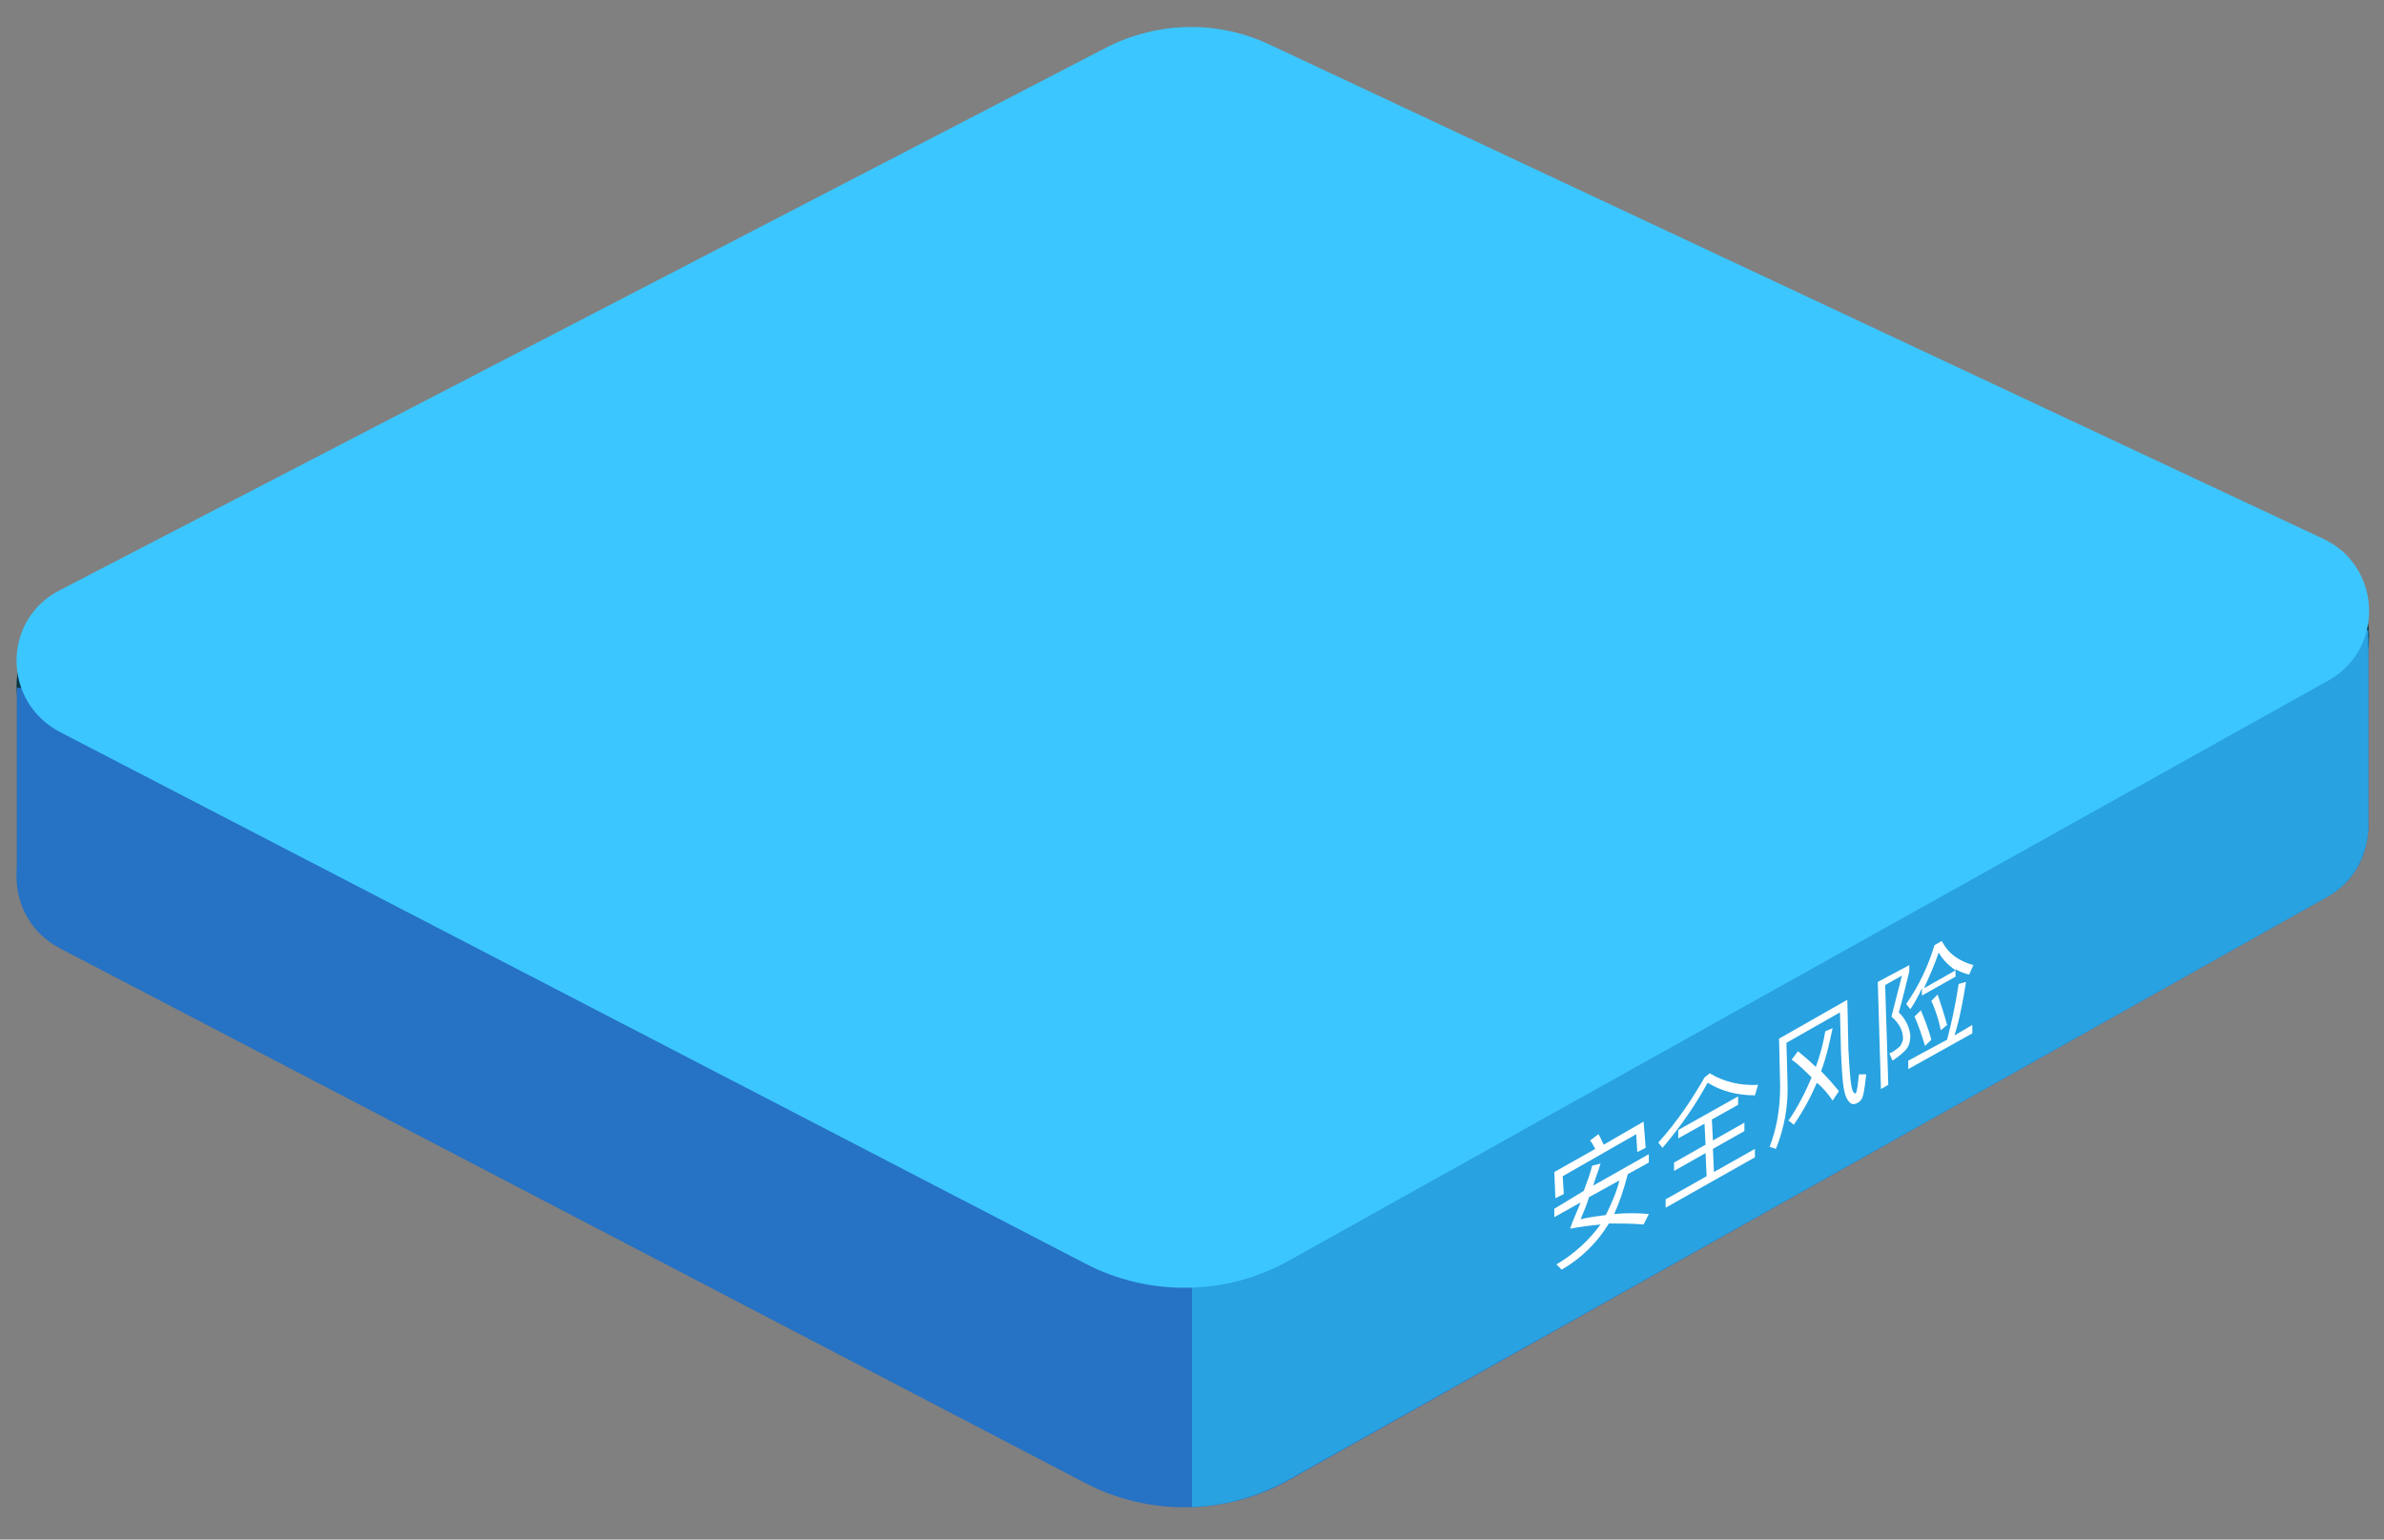
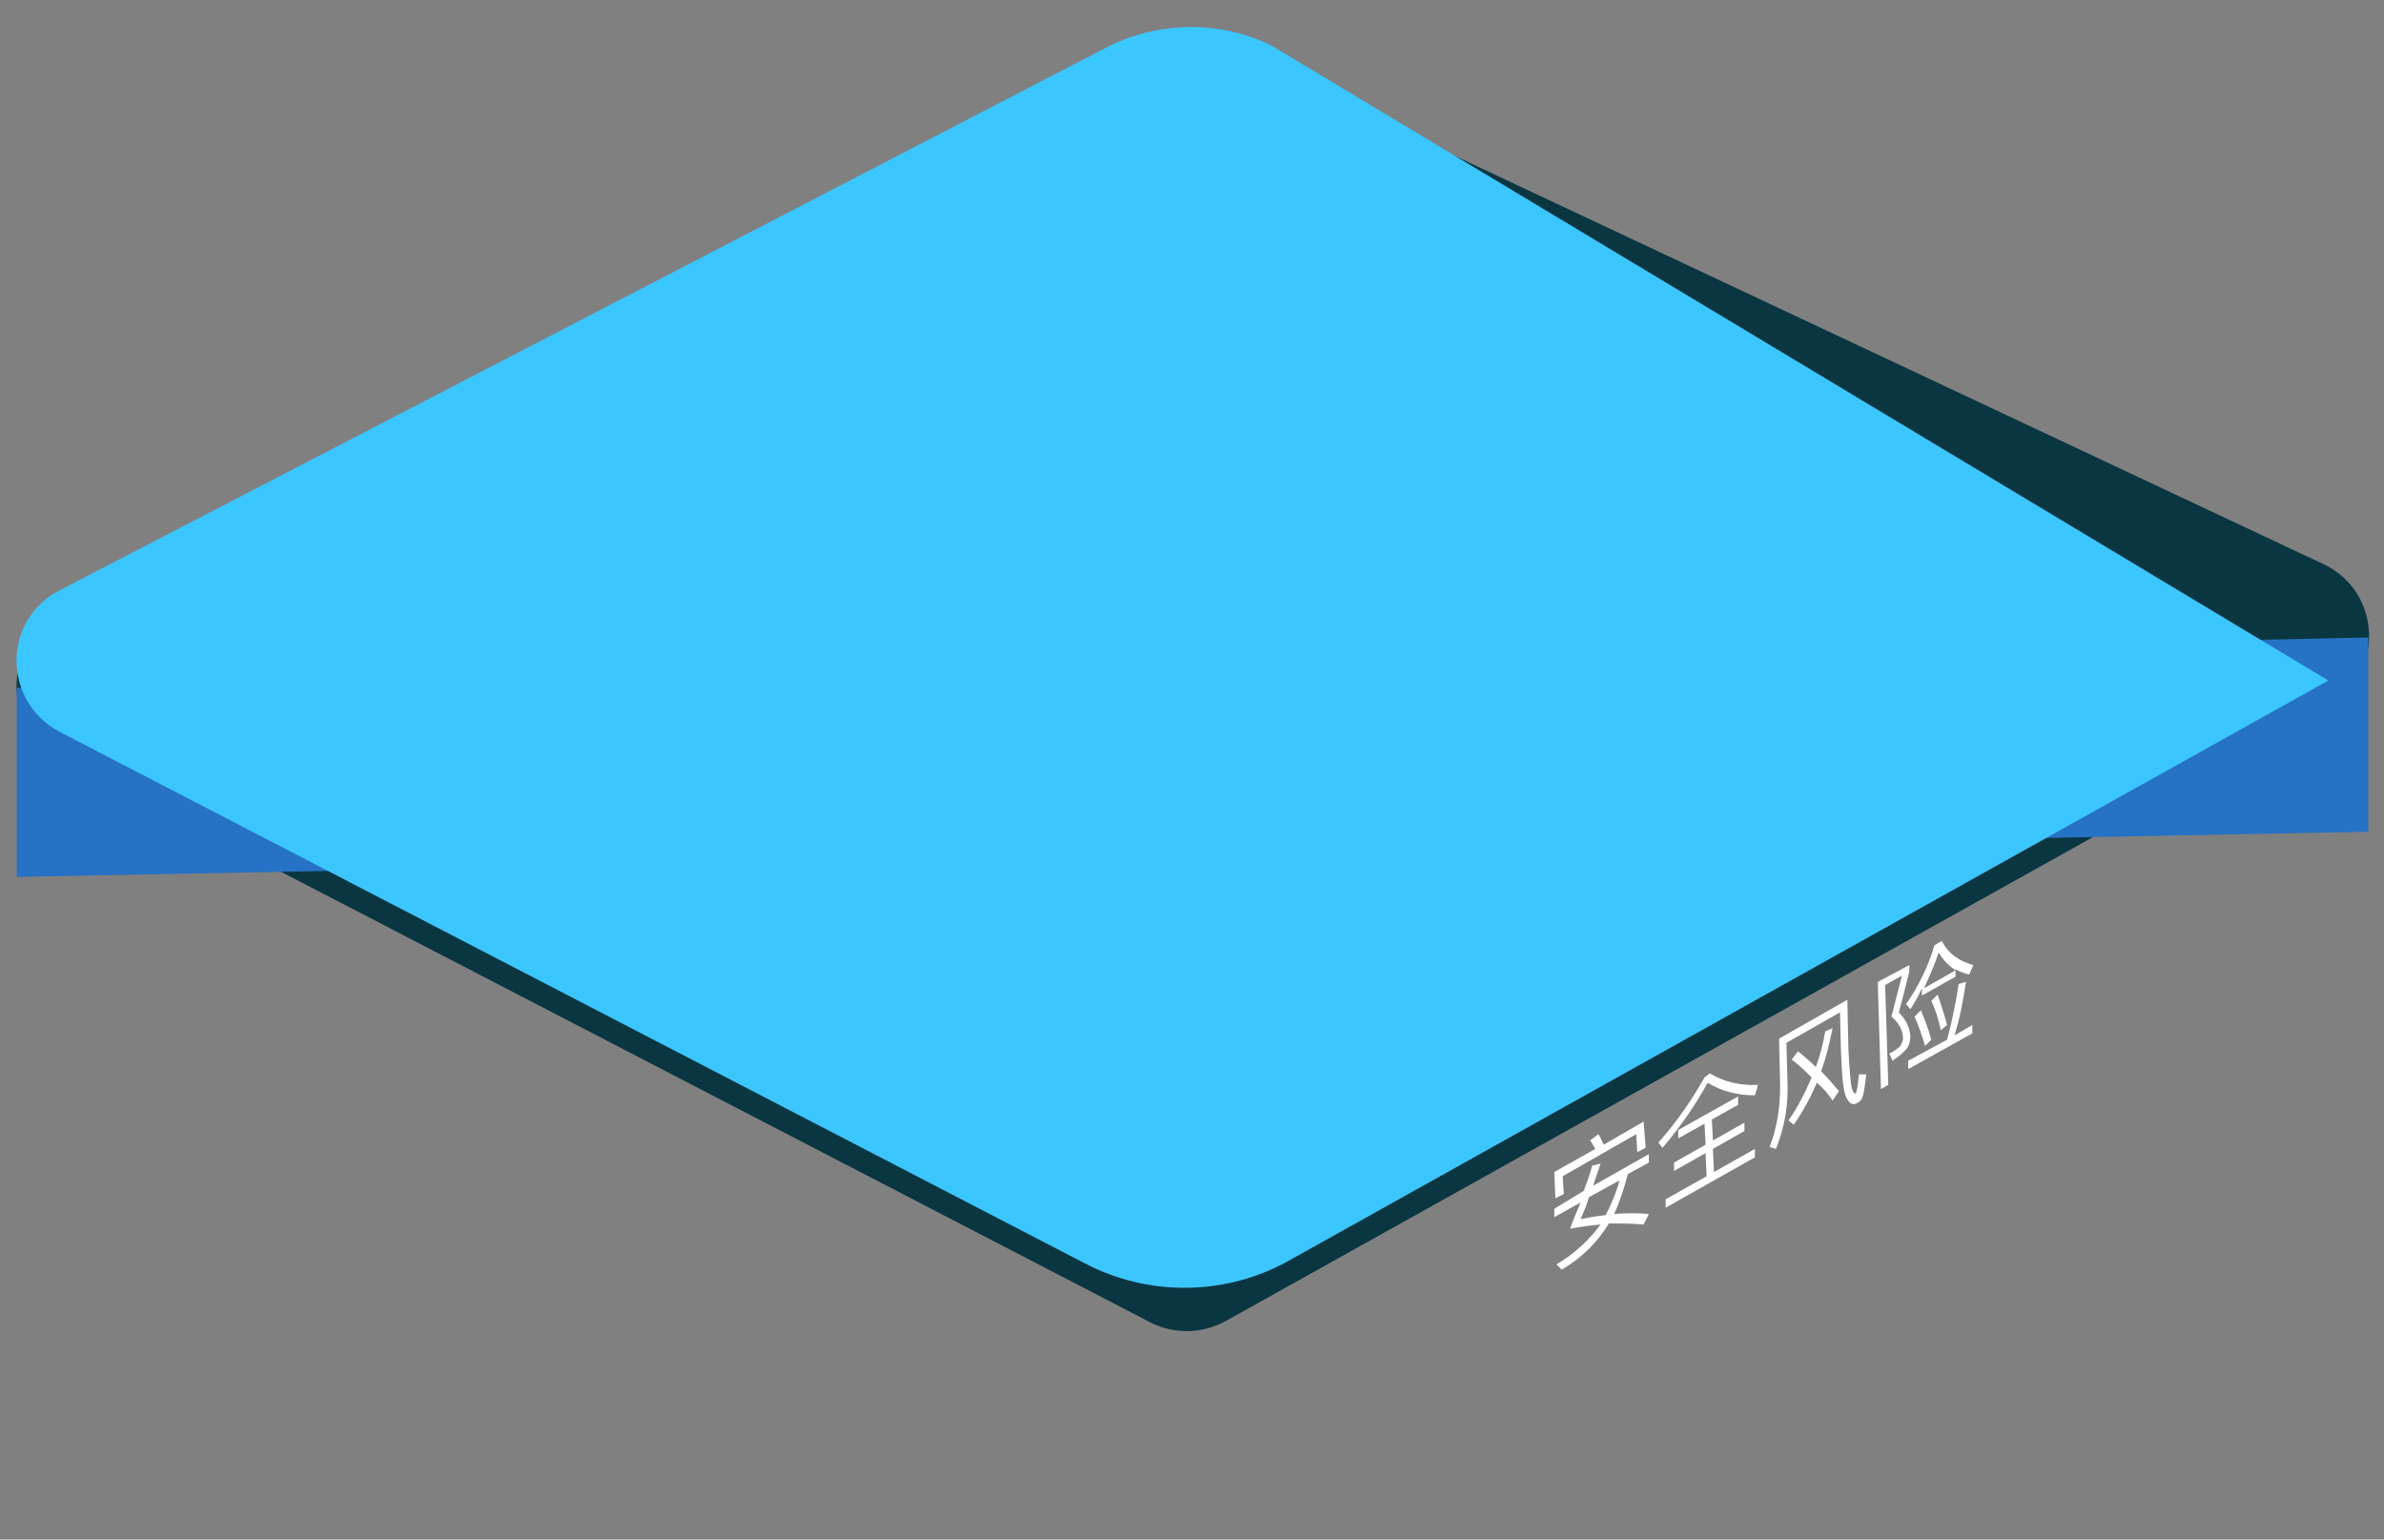
<svg xmlns="http://www.w3.org/2000/svg" version="1.1" id="Layer_1" x="0px" y="0px" viewBox="0 0 227 146.6" style="enable-background:new 0 0 227 146.6;" xml:space="preserve">
  <rect x="0" y="0" width="227" height="146.6" fill="#808080" stroke="none" />
  <style type="text/css">
	.st0{fill:#0A3642;}
	.st1{fill:#2672C4;}
	.st2{fill:#28A2E0;}
	.st3{fill:#3CC6FF;}
	.st4{fill:#FFFFFF;}
</style>
  <g>
    <path class="st0" d="M107,6.1L5.7,58.6c-5.5,2.8-5.5,10.6,0,13.5l103.8,53.8c2.3,1.2,5,1.1,7.2-0.1l105-58.6   c5.4-3,5.1-10.9-0.5-13.5L119.3,5.8C115.4,4,110.8,4.1,107,6.1z" />
-     <path class="st1" d="M109.7,77.1l-104-0.3c-5.5,2.8-5.5,10.6,0,13.5l97.6,50.9c6.1,3.2,13.5,3.1,19.5-0.3l98.8-55.5   c5.4-3,5.1-10.9-0.5-13.5L116.4,77C114.3,76,111.8,76,109.7,77.1L109.7,77.1z" />
    <path class="st1" d="M1.6,65.5v18l223.9-4.3V60.7" />
  </g>
-   <path class="st2" d="M225.5,60l-112,2.4v81.1c3.2-0.1,6.3-1,9.2-2.6l98.9-55.5c2.5-1.4,3.7-3.8,3.9-6.3V60z" />
-   <path class="st3" d="M105.2,4.6L5.7,56.2c-5.5,2.8-5.5,10.6,0,13.5l97.6,50.6c6.1,3.2,13.5,3.1,19.5-0.3l98.9-55.2  c5.4-3,5.1-10.9-0.5-13.5L121,4.3C116,1.9,110.2,2,105.2,4.6z" />
+   <path class="st3" d="M105.2,4.6L5.7,56.2c-5.5,2.8-5.5,10.6,0,13.5l97.6,50.6c6.1,3.2,13.5,3.1,19.5-0.3l98.9-55.2  L121,4.3C116,1.9,110.2,2,105.2,4.6z" />
  <g>
    <path class="st4" d="M150.8,113.4c0.3-0.8,0.6-1.6,0.8-2.4l0.8-0.2c-0.2,0.7-0.5,1.4-0.7,2.1l5.3-3l0,0.8l-2,1.1   c-0.4,1.5-0.8,2.7-1.3,3.8c1.1-0.1,2.2-0.1,3.3,0l-0.5,1c-1.1-0.1-2.2-0.1-3.3-0.1c-1.1,1.8-2.6,3.3-4.5,4.4l-0.5-0.5   c1.7-1,3.1-2.3,4.2-3.8c-1,0.1-1.9,0.2-2.9,0.4c0.3-0.9,0.7-1.7,1-2.5l-2.5,1.4l0-0.8L150.8,113.4z M156.7,109.3l-0.8,0.4l-0.1-1.7   l-7,4l0.1,1.7l-0.8,0.4l-0.1-2.5l3.9-2.2c-0.2-0.3-0.3-0.6-0.5-0.8l0.8-0.6c0.2,0.3,0.3,0.6,0.5,1l3.8-2.2L156.7,109.3z    M150.5,116.1c0.8-0.2,1.6-0.3,2.4-0.4c0.5-1,1-2.1,1.3-3.3l-2.9,1.6C151.1,114.7,150.8,115.4,150.5,116.1z" />
    <path class="st4" d="M162.8,102.2c1.3,0.8,2.9,1.2,4.6,1.1l-0.3,1c-1.7,0-3.2-0.4-4.5-1.2c-1.1,2-2.5,4.1-4.3,6.2l-0.4-0.5   c1.8-2,3.2-4.1,4.4-6.2L162.8,102.2z M165.5,104.4l0,0.8l-2.5,1.4l0.1,2l3-1.7l0,0.8l-3,1.7l0.1,2.2l3.9-2.2l0,0.8l-8.5,4.8l0-0.8   l3.9-2.2l-0.1-2.2l-3,1.7l0-0.8l3-1.7l-0.1-2l-2.5,1.4l0-0.8L165.5,104.4z" />
    <path class="st4" d="M175.9,95.2l0.1,4.7c0.1,1.9,0.2,3.1,0.3,3.6c0.1,0.5,0.3,0.7,0.4,0.6c0.1-0.1,0.2-0.7,0.3-1.8l0.7,0   c-0.1,0.9-0.2,1.6-0.3,2c-0.1,0.4-0.3,0.6-0.5,0.7c-0.5,0.3-0.8,0.1-1.1-0.5c-0.3-0.6-0.4-2-0.5-4.2l-0.1-3.9l-5.1,2.9l0.1,3.7   c0.1,2.3-0.3,4.4-1.1,6.4l-0.6-0.2c0.7-1.8,1-3.7,1-5.8l-0.1-4.5L175.9,95.2z M172.9,101.6c0.4-1.1,0.7-2.2,0.9-3.4l0.7-0.3   c-0.3,1.4-0.6,2.8-1.1,4.1c0.7,0.7,1.2,1.3,1.7,1.9l-0.6,0.9c-0.4-0.6-0.9-1.2-1.5-1.7c-0.6,1.4-1.3,2.7-2.2,4l-0.5-0.4   c0.9-1.3,1.6-2.7,2.2-4.1c-0.6-0.6-1.2-1.2-1.9-1.7l0.6-0.8C171.8,100.6,172.4,101.1,172.9,101.6z" />
    <path class="st4" d="M181.8,91.9l0,0.6c-0.3,1.2-0.6,2.5-1,3.9c0.7,0.7,1,1.4,1.1,2.2c0,0.5-0.1,0.9-0.3,1.2   c-0.3,0.4-0.8,0.8-1.4,1.2l-0.3-0.7c0.2-0.1,0.3-0.1,0.4-0.2c0.3-0.2,0.6-0.4,0.7-0.6c0.1-0.2,0.2-0.4,0.2-0.6   c0-0.8-0.4-1.5-1.1-2.1c0.4-1.5,0.7-2.8,1-3.9l-1.6,0.9l0.3,9.5l-0.7,0.4l-0.3-10.2L181.8,91.9z M181.9,96.1l-0.4-0.5   c1.2-1.7,2.1-3.6,2.7-5.6l0.7-0.4c0.6,1.2,1.6,1.9,3,2.3l-0.4,0.9c-0.5-0.1-0.9-0.3-1.3-0.5l0,0.7l-3.2,1.8l0-0.7   C182.7,94.8,182.3,95.5,181.9,96.1z M185.4,99c0.4-1.5,0.8-3.3,1.1-5.3l0.7-0.2c-0.3,1.9-0.6,3.5-1.1,5.1l1.7-1l0,0.8l-6.1,3.4   l0-0.8L185.4,99z M183.9,99l-0.6,0.6c-0.3-1-0.6-1.9-1-2.8l0.6-0.6C183.2,96.9,183.6,97.9,183.9,99z M184.6,90.7   c-0.4,1.2-0.9,2.3-1.4,3.4l3-1.7C185.5,91.9,185,91.4,184.6,90.7z M185.4,97.6l-0.6,0.5c-0.2-1-0.5-1.9-0.9-2.8l0.6-0.6   C184.8,95.6,185.1,96.5,185.4,97.6z" />
  </g>
</svg>